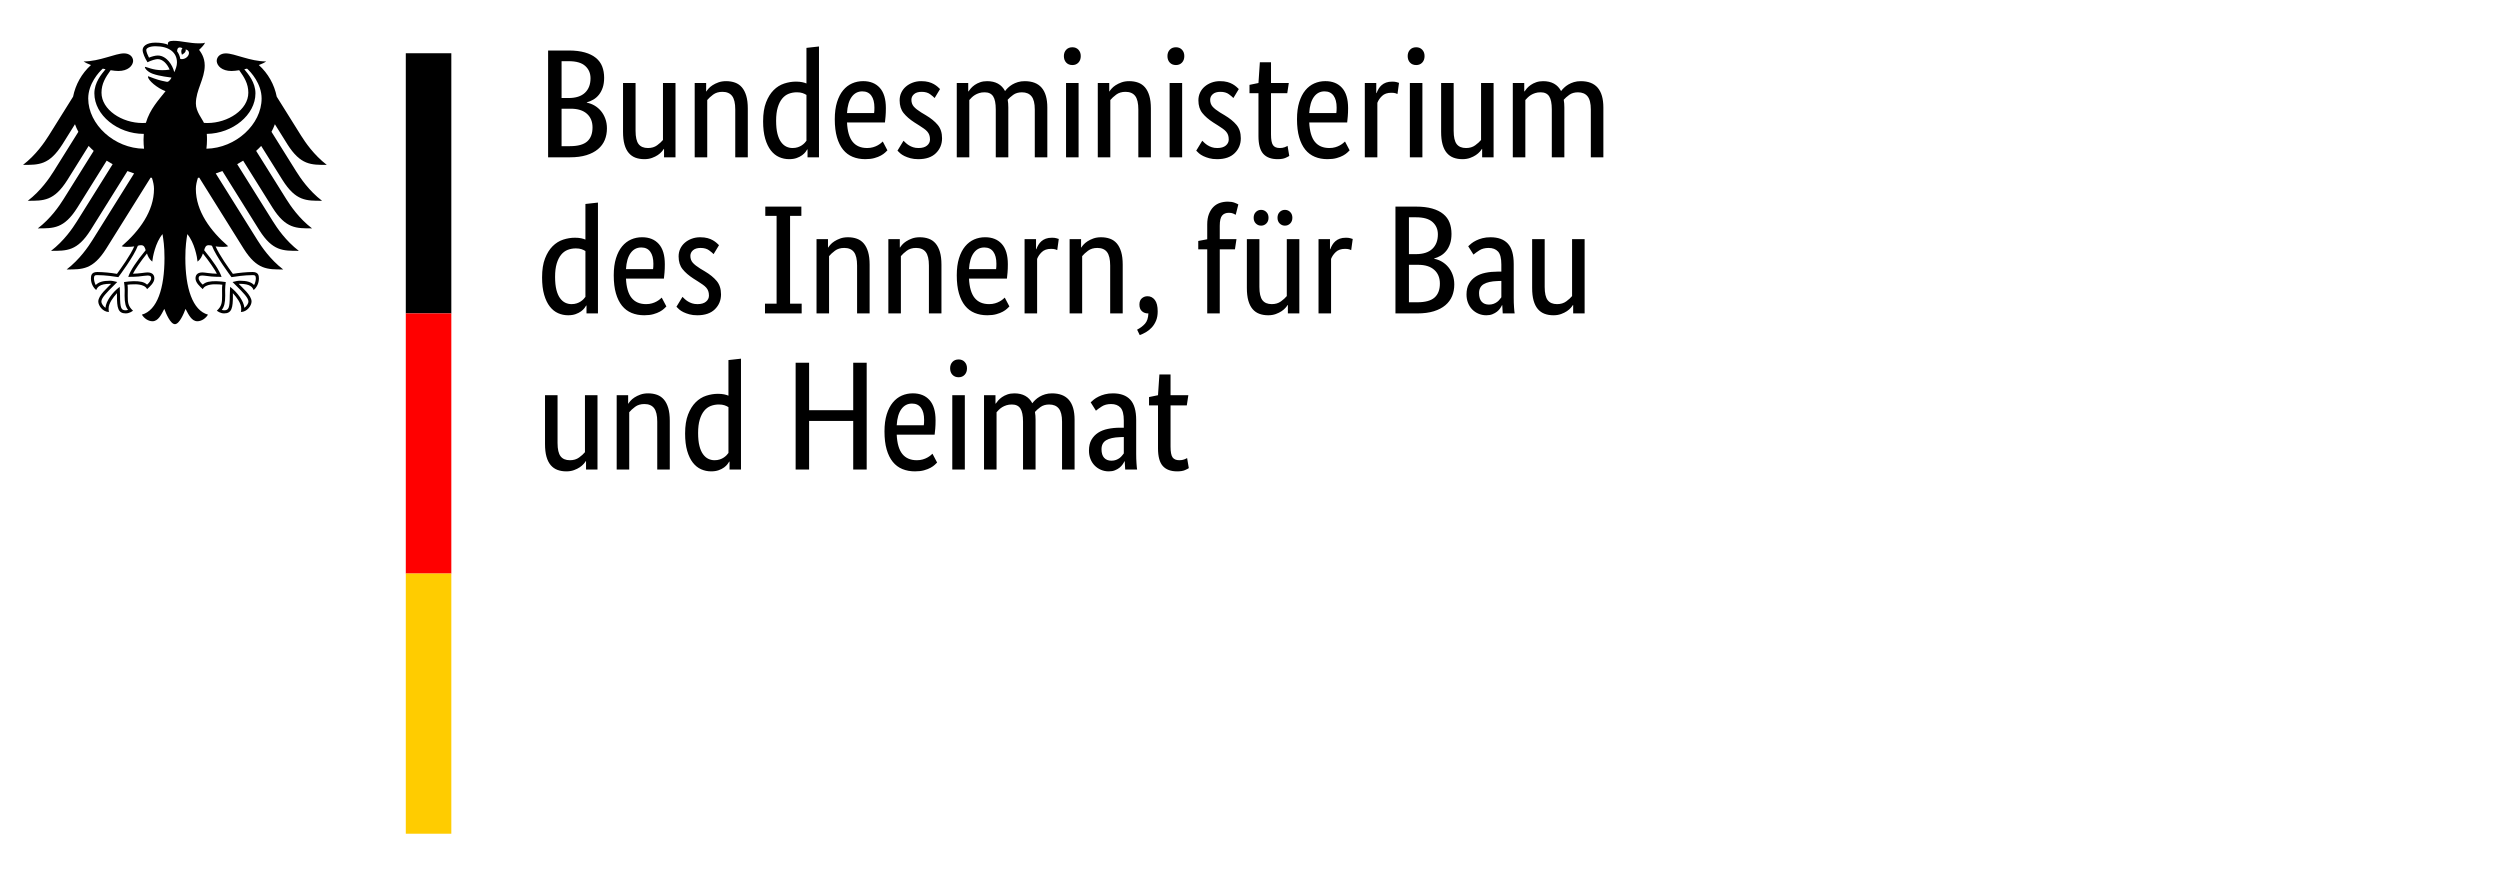
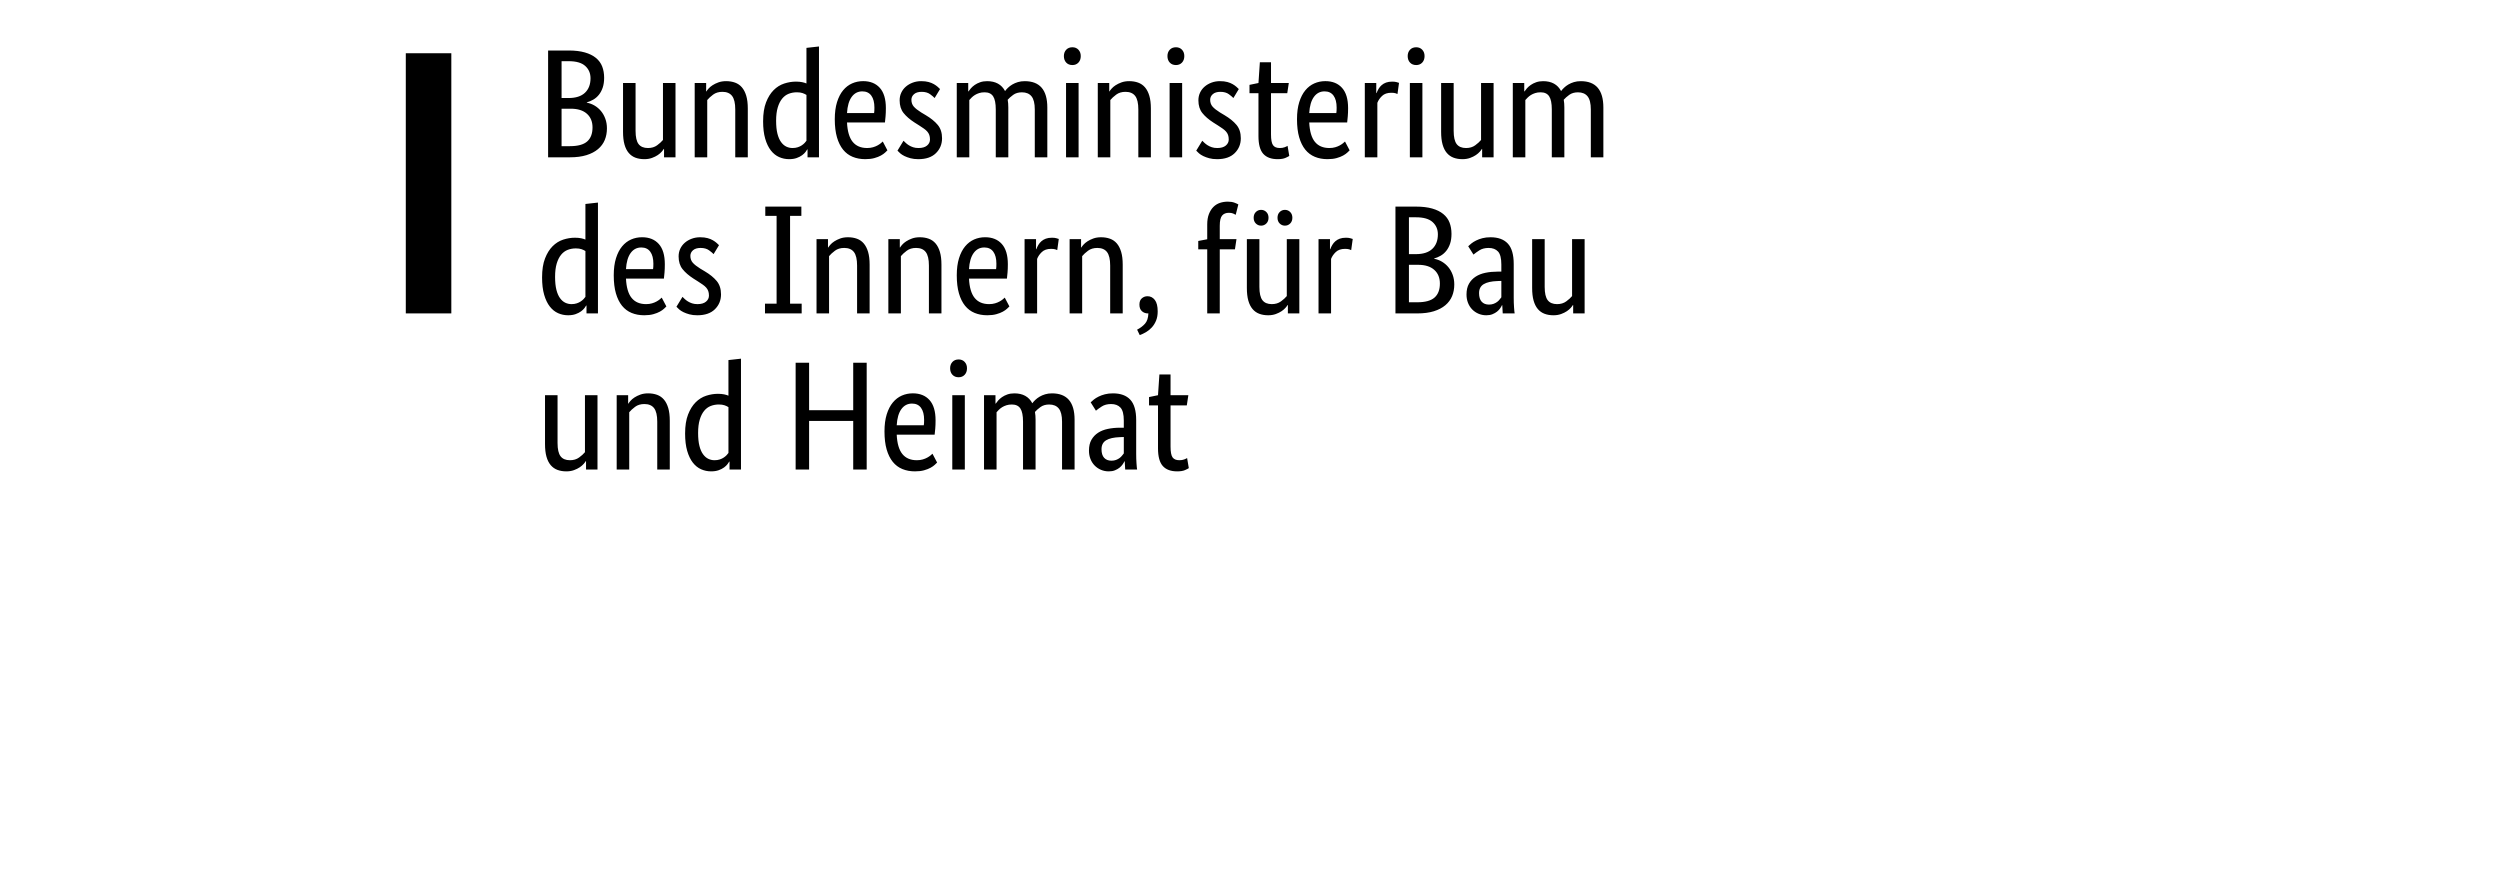
<svg xmlns="http://www.w3.org/2000/svg" width="285px" height="100px" version="1.1" xml:space="preserve" style="fill-rule:evenodd;clip-rule:evenodd;stroke-linejoin:round;stroke-miterlimit:1.414;">
  <rect width="100%" height="100%" fill="#333333" stroke="none" />
-   <rect id="BMI_2018_DTP_Spot_de" x="0" y="0" width="285" height="100" style="fill:none;" />
  <clipPath id="_clip1">
    <rect x="0" y="0" width="285" height="100" />
  </clipPath>
  <g clip-path="url(#_clip1)">
-     <rect id="ArtBoard1" x="0" y="0" width="185" height="100" style="fill:none;" />
    <rect id="Background" x="0" y="0" width="285" height="100" style="fill:#fff;" />
    <path id="Name" d="M68.872,8.863c0,0.423 -0.053,0.794 -0.159,1.112c-0.106,0.317 -0.25,0.591 -0.432,0.82c-0.183,0.23 -0.394,0.415 -0.635,0.556c-0.242,0.141 -0.492,0.247 -0.75,0.318l0,0.035c0.317,0.059 0.614,0.171 0.891,0.335c0.276,0.165 0.517,0.371 0.723,0.618c0.206,0.247 0.371,0.538 0.494,0.873c0.124,0.336 0.186,0.703 0.186,1.103c0,0.483 -0.083,0.924 -0.247,1.324c-0.165,0.4 -0.421,0.747 -0.768,1.041c-0.347,0.294 -0.785,0.523 -1.315,0.688c-0.529,0.165 -1.159,0.247 -1.888,0.247l-2.488,0l0,-12.176l2.347,0c0.717,0 1.332,0.074 1.844,0.221c0.512,0.147 0.932,0.356 1.262,0.626c0.329,0.271 0.567,0.597 0.714,0.979c0.147,0.383 0.221,0.809 0.221,1.28Zm-1.553,0.053c0,-0.565 -0.2,-1.03 -0.6,-1.394c-0.4,-0.365 -1.029,-0.547 -1.888,-0.547l-0.812,0l0,4.2l0.794,0c0.824,0 1.447,-0.2 1.871,-0.6c0.423,-0.4 0.635,-0.953 0.635,-1.659Zm0.229,5.611c0,-0.658 -0.214,-1.179 -0.644,-1.561c-0.429,-0.383 -1.044,-0.574 -1.844,-0.574l-1.041,0l0,4.271l0.953,0c0.906,0 1.562,-0.18 1.968,-0.539c0.406,-0.358 0.608,-0.891 0.608,-1.597Zm9.459,3.406l-1.306,0l0,-0.953l-0.035,0c-0.035,0.071 -0.112,0.174 -0.23,0.309c-0.117,0.135 -0.267,0.265 -0.449,0.388c-0.183,0.124 -0.403,0.233 -0.662,0.327c-0.259,0.094 -0.547,0.141 -0.865,0.141c-0.376,0 -0.715,-0.056 -1.015,-0.168c-0.3,-0.111 -0.555,-0.291 -0.767,-0.538c-0.212,-0.247 -0.374,-0.567 -0.485,-0.962c-0.112,-0.394 -0.168,-0.879 -0.168,-1.455l0,-5.559l1.429,0l0,5.453c0,0.706 0.115,1.208 0.344,1.509c0.23,0.299 0.586,0.449 1.068,0.449c0.412,0 0.759,-0.102 1.041,-0.308c0.282,-0.206 0.506,-0.409 0.671,-0.609l0,-6.494l1.429,0l0,8.47Zm6.812,0l0,-5.453c0,-0.717 -0.121,-1.232 -0.362,-1.544c-0.241,-0.311 -0.609,-0.467 -1.103,-0.467c-0.424,0 -0.776,0.106 -1.059,0.317c-0.282,0.212 -0.506,0.418 -0.67,0.618l0,6.529l-1.43,0l0,-8.47l1.306,0l0,0.953l0.035,0c0.036,-0.071 0.112,-0.174 0.23,-0.309c0.117,-0.135 0.27,-0.265 0.459,-0.388c0.188,-0.124 0.411,-0.233 0.67,-0.327c0.259,-0.094 0.553,-0.141 0.882,-0.141c0.377,0 0.718,0.056 1.024,0.168c0.306,0.112 0.565,0.291 0.776,0.538c0.212,0.247 0.377,0.568 0.495,0.962c0.117,0.394 0.176,0.879 0.176,1.456l0,5.558l-1.429,0Zm3.176,-4.111c0,-0.859 0.112,-1.577 0.335,-2.153c0.224,-0.577 0.512,-1.041 0.865,-1.394c0.353,-0.353 0.753,-0.603 1.2,-0.75c0.447,-0.147 0.894,-0.221 1.341,-0.221c0.271,0 0.506,0.021 0.706,0.062c0.2,0.041 0.365,0.091 0.494,0.15l0,-4.059l1.429,-0.159l0,12.635l-1.305,0l0,-0.9l-0.036,0c-0.035,0.071 -0.1,0.168 -0.194,0.291c-0.094,0.124 -0.223,0.247 -0.388,0.371c-0.165,0.123 -0.371,0.229 -0.618,0.318c-0.247,0.088 -0.535,0.132 -0.864,0.132c-0.4,0 -0.78,-0.079 -1.138,-0.238c-0.359,-0.159 -0.674,-0.412 -0.945,-0.759c-0.27,-0.347 -0.485,-0.794 -0.644,-1.341c-0.159,-0.547 -0.238,-1.209 -0.238,-1.985Zm3.353,3.052c0.223,0 0.423,-0.029 0.6,-0.088c0.176,-0.059 0.329,-0.132 0.459,-0.22c0.129,-0.089 0.238,-0.18 0.326,-0.274c0.088,-0.094 0.156,-0.176 0.203,-0.247l0,-5.223c-0.129,-0.083 -0.279,-0.153 -0.45,-0.212c-0.171,-0.059 -0.385,-0.088 -0.644,-0.088c-0.329,0 -0.638,0.056 -0.926,0.167c-0.289,0.112 -0.539,0.297 -0.75,0.556c-0.212,0.259 -0.38,0.594 -0.503,1.006c-0.124,0.412 -0.186,0.918 -0.186,1.518c0,0.588 0.05,1.079 0.15,1.473c0.1,0.394 0.239,0.712 0.415,0.953c0.176,0.241 0.377,0.415 0.6,0.521c0.223,0.106 0.459,0.158 0.706,0.158Zm10.641,-4.552c0,0.364 -0.012,0.679 -0.036,0.944c-0.023,0.264 -0.047,0.497 -0.07,0.697l-4.324,0c0.047,1 0.262,1.735 0.645,2.206c0.382,0.47 0.932,0.705 1.65,0.705c0.247,0 0.47,-0.029 0.67,-0.088c0.2,-0.059 0.374,-0.129 0.521,-0.212c0.147,-0.082 0.27,-0.164 0.37,-0.247c0.1,-0.082 0.174,-0.147 0.221,-0.194l0.529,1.006c-0.059,0.059 -0.147,0.144 -0.264,0.256c-0.118,0.112 -0.277,0.224 -0.477,0.335c-0.2,0.112 -0.447,0.209 -0.741,0.291c-0.294,0.083 -0.641,0.124 -1.041,0.124c-0.53,0 -1.009,-0.088 -1.438,-0.265c-0.43,-0.176 -0.794,-0.45 -1.094,-0.82c-0.3,-0.371 -0.533,-0.841 -0.698,-1.412c-0.164,-0.571 -0.247,-1.256 -0.247,-2.056c0,-0.753 0.086,-1.403 0.256,-1.95c0.171,-0.547 0.403,-0.997 0.697,-1.35c0.294,-0.353 0.636,-0.614 1.024,-0.785c0.388,-0.171 0.806,-0.256 1.253,-0.256c0.811,0 1.447,0.256 1.906,0.768c0.458,0.511 0.688,1.279 0.688,2.303Zm-2.683,-1.906c-0.505,0 -0.911,0.212 -1.217,0.635c-0.306,0.424 -0.483,1.035 -0.53,1.835l3.089,0c0.011,-0.059 0.02,-0.144 0.026,-0.256c0.006,-0.111 0.009,-0.232 0.009,-0.361c0,-0.589 -0.118,-1.044 -0.353,-1.368c-0.235,-0.323 -0.576,-0.485 -1.024,-0.485Zm8.241,0.759c-0.094,-0.106 -0.264,-0.25 -0.511,-0.433c-0.247,-0.182 -0.571,-0.273 -0.971,-0.273c-0.376,0 -0.665,0.088 -0.865,0.264c-0.2,0.177 -0.3,0.389 -0.3,0.636c0,0.317 0.092,0.579 0.274,0.785c0.182,0.206 0.462,0.426 0.838,0.662l0.53,0.317c0.576,0.342 1.029,0.709 1.358,1.103c0.33,0.394 0.494,0.903 0.494,1.527c0,0.67 -0.232,1.235 -0.696,1.694c-0.465,0.459 -1.133,0.688 -2.003,0.688c-0.342,0 -0.642,-0.035 -0.9,-0.106c-0.259,-0.07 -0.486,-0.153 -0.68,-0.247c-0.194,-0.094 -0.356,-0.197 -0.485,-0.309c-0.13,-0.111 -0.235,-0.214 -0.318,-0.309l0.688,-1.129c0.071,0.071 0.156,0.153 0.256,0.247c0.1,0.094 0.221,0.185 0.362,0.274c0.141,0.088 0.3,0.161 0.477,0.22c0.176,0.059 0.382,0.088 0.617,0.088c0.424,0 0.747,-0.094 0.971,-0.282c0.223,-0.188 0.335,-0.417 0.335,-0.688c0,-0.2 -0.026,-0.374 -0.079,-0.521c-0.053,-0.147 -0.133,-0.279 -0.239,-0.397c-0.105,-0.117 -0.235,-0.229 -0.388,-0.335c-0.153,-0.106 -0.329,-0.223 -0.529,-0.353l-0.53,-0.335c-0.529,-0.341 -0.944,-0.7 -1.244,-1.077c-0.3,-0.376 -0.45,-0.858 -0.45,-1.447c0,-0.317 0.062,-0.609 0.186,-0.873c0.123,-0.265 0.297,-0.494 0.52,-0.688c0.224,-0.195 0.486,-0.347 0.786,-0.459c0.3,-0.112 0.62,-0.168 0.961,-0.168c0.33,0 0.612,0.032 0.847,0.097c0.236,0.065 0.438,0.147 0.609,0.247c0.171,0.1 0.312,0.2 0.424,0.3c0.111,0.1 0.202,0.186 0.273,0.256l-0.618,1.024Zm6.971,6.758l0,-5.453c0,-0.694 -0.1,-1.194 -0.3,-1.5c-0.2,-0.305 -0.524,-0.458 -0.971,-0.458c-0.235,0 -0.444,0.029 -0.626,0.088c-0.182,0.059 -0.344,0.132 -0.485,0.22c-0.142,0.089 -0.265,0.186 -0.371,0.292c-0.106,0.106 -0.194,0.2 -0.265,0.282l0,6.529l-1.429,0l0,-8.47l1.306,0l0,0.953l0.035,0c0.059,-0.094 0.147,-0.209 0.265,-0.344c0.117,-0.136 0.264,-0.265 0.441,-0.389c0.176,-0.123 0.382,-0.226 0.618,-0.308c0.235,-0.083 0.5,-0.124 0.794,-0.124c0.964,0 1.647,0.377 2.047,1.13c0.082,-0.118 0.194,-0.245 0.335,-0.38c0.141,-0.135 0.306,-0.259 0.494,-0.371c0.188,-0.111 0.4,-0.202 0.635,-0.273c0.236,-0.071 0.494,-0.106 0.777,-0.106c1.717,0 2.576,1 2.576,3l0,5.682l-1.429,0l0,-5.453c0,-0.694 -0.124,-1.194 -0.371,-1.5c-0.247,-0.305 -0.611,-0.458 -1.094,-0.458c-0.4,0 -0.732,0.097 -0.997,0.291c-0.265,0.194 -0.473,0.379 -0.626,0.556c0.023,0.129 0.041,0.267 0.053,0.414c0.011,0.147 0.017,0.303 0.017,0.468l0,5.682l-1.429,0Zm9.441,0l-1.43,0l0,-8.47l1.43,0l0,8.47Zm-0.706,-10.517c-0.294,0 -0.529,-0.094 -0.706,-0.282c-0.176,-0.189 -0.265,-0.436 -0.265,-0.742c0,-0.294 0.089,-0.535 0.265,-0.723c0.177,-0.188 0.412,-0.282 0.706,-0.282c0.282,0 0.512,0.094 0.688,0.282c0.177,0.188 0.265,0.429 0.265,0.723c0,0.306 -0.088,0.553 -0.265,0.742c-0.176,0.188 -0.406,0.282 -0.688,0.282Zm7.517,10.517l0,-5.453c0,-0.717 -0.12,-1.232 -0.361,-1.544c-0.242,-0.311 -0.609,-0.467 -1.103,-0.467c-0.424,0 -0.777,0.106 -1.059,0.317c-0.282,0.212 -0.506,0.418 -0.671,0.618l0,6.529l-1.429,0l0,-8.47l1.306,0l0,0.953l0.035,0c0.035,-0.071 0.112,-0.174 0.23,-0.309c0.117,-0.135 0.27,-0.265 0.458,-0.388c0.189,-0.124 0.412,-0.233 0.671,-0.327c0.259,-0.094 0.553,-0.141 0.882,-0.141c0.377,0 0.718,0.056 1.024,0.168c0.306,0.112 0.564,0.291 0.776,0.538c0.212,0.247 0.377,0.568 0.494,0.962c0.118,0.394 0.177,0.879 0.177,1.456l0,5.558l-1.43,0Zm4.994,0l-1.429,0l0,-8.47l1.429,0l0,8.47Zm-0.705,-10.517c-0.295,0 -0.53,-0.094 -0.706,-0.282c-0.177,-0.189 -0.265,-0.436 -0.265,-0.742c0,-0.294 0.088,-0.535 0.265,-0.723c0.176,-0.188 0.411,-0.282 0.706,-0.282c0.282,0 0.511,0.094 0.688,0.282c0.176,0.188 0.264,0.429 0.264,0.723c0,0.306 -0.088,0.553 -0.264,0.742c-0.177,0.188 -0.406,0.282 -0.688,0.282Zm6.546,3.759c-0.094,-0.106 -0.264,-0.25 -0.511,-0.433c-0.247,-0.182 -0.571,-0.273 -0.971,-0.273c-0.376,0 -0.665,0.088 -0.865,0.264c-0.2,0.177 -0.3,0.389 -0.3,0.636c0,0.317 0.092,0.579 0.274,0.785c0.182,0.206 0.462,0.426 0.838,0.662l0.53,0.317c0.576,0.342 1.029,0.709 1.358,1.103c0.33,0.394 0.494,0.903 0.494,1.527c0,0.67 -0.232,1.235 -0.697,1.694c-0.464,0.459 -1.132,0.688 -2.002,0.688c-0.342,0 -0.642,-0.035 -0.9,-0.106c-0.259,-0.07 -0.486,-0.153 -0.68,-0.247c-0.194,-0.094 -0.356,-0.197 -0.485,-0.309c-0.13,-0.111 -0.235,-0.214 -0.318,-0.309l0.688,-1.129c0.071,0.071 0.156,0.153 0.256,0.247c0.1,0.094 0.221,0.185 0.362,0.274c0.141,0.088 0.3,0.161 0.477,0.22c0.176,0.059 0.382,0.088 0.617,0.088c0.424,0 0.747,-0.094 0.971,-0.282c0.223,-0.188 0.335,-0.417 0.335,-0.688c0,-0.2 -0.026,-0.374 -0.079,-0.521c-0.053,-0.147 -0.133,-0.279 -0.239,-0.397c-0.106,-0.117 -0.235,-0.229 -0.388,-0.335c-0.153,-0.106 -0.329,-0.223 -0.529,-0.353l-0.53,-0.335c-0.529,-0.341 -0.944,-0.7 -1.244,-1.077c-0.3,-0.376 -0.45,-0.858 -0.45,-1.447c0,-0.317 0.062,-0.609 0.186,-0.873c0.123,-0.265 0.297,-0.494 0.52,-0.688c0.224,-0.195 0.485,-0.347 0.785,-0.459c0.3,-0.112 0.621,-0.168 0.962,-0.168c0.329,0 0.612,0.032 0.847,0.097c0.236,0.065 0.438,0.147 0.609,0.247c0.171,0.1 0.312,0.2 0.424,0.3c0.111,0.1 0.202,0.186 0.273,0.256l-0.618,1.024Zm6.141,-0.547l-1.852,0l0,4.694c0,0.6 0.076,1.008 0.229,1.226c0.153,0.218 0.412,0.326 0.776,0.326c0.212,0 0.395,-0.029 0.547,-0.088c0.153,-0.059 0.265,-0.112 0.336,-0.159l0.194,1.147c-0.059,0.047 -0.2,0.121 -0.424,0.221c-0.223,0.1 -0.523,0.15 -0.9,0.15c-0.729,0 -1.276,-0.203 -1.641,-0.609c-0.364,-0.406 -0.547,-1.079 -0.547,-2.02l0,-4.888l-1.023,0l0,-0.953l1.023,-0.212l0.159,-2.365l1.271,0l0,2.365l2.029,0l-0.177,1.165Zm6.936,1.694c0,0.364 -0.012,0.679 -0.036,0.944c-0.023,0.264 -0.047,0.497 -0.07,0.697l-4.324,0c0.047,1 0.262,1.735 0.644,2.206c0.383,0.47 0.933,0.705 1.65,0.705c0.247,0 0.471,-0.029 0.671,-0.088c0.2,-0.059 0.373,-0.129 0.521,-0.212c0.146,-0.082 0.27,-0.164 0.37,-0.247c0.1,-0.082 0.174,-0.147 0.221,-0.194l0.529,1.006c-0.059,0.059 -0.147,0.144 -0.265,0.256c-0.117,0.112 -0.276,0.224 -0.476,0.335c-0.2,0.112 -0.447,0.209 -0.741,0.291c-0.294,0.083 -0.642,0.124 -1.041,0.124c-0.53,0 -1.009,-0.088 -1.439,-0.265c-0.429,-0.176 -0.794,-0.45 -1.094,-0.82c-0.3,-0.371 -0.532,-0.841 -0.697,-1.412c-0.165,-0.571 -0.247,-1.256 -0.247,-2.056c0,-0.753 0.085,-1.403 0.256,-1.95c0.171,-0.547 0.403,-0.997 0.697,-1.35c0.294,-0.353 0.635,-0.614 1.024,-0.785c0.388,-0.171 0.805,-0.256 1.252,-0.256c0.812,0 1.448,0.256 1.906,0.768c0.459,0.511 0.689,1.279 0.689,2.303Zm-2.683,-1.906c-0.506,0 -0.911,0.212 -1.217,0.635c-0.306,0.424 -0.483,1.035 -0.53,1.835l3.088,0c0.012,-0.059 0.021,-0.144 0.027,-0.256c0.006,-0.111 0.009,-0.232 0.009,-0.361c0,-0.589 -0.118,-1.044 -0.353,-1.368c-0.236,-0.323 -0.577,-0.485 -1.024,-0.485Zm8.312,0.3c-0.035,-0.024 -0.112,-0.053 -0.23,-0.088c-0.117,-0.036 -0.276,-0.053 -0.476,-0.053c-0.447,0 -0.797,0.12 -1.05,0.361c-0.253,0.242 -0.432,0.503 -0.538,0.786l0,6.211l-1.43,0l0,-8.47l1.306,0l0,1.147l0.036,0c0.058,-0.165 0.135,-0.327 0.229,-0.485c0.094,-0.159 0.212,-0.3 0.353,-0.424c0.141,-0.123 0.309,-0.22 0.503,-0.291c0.194,-0.071 0.426,-0.106 0.697,-0.106c0.2,0 0.362,0.018 0.485,0.053c0.124,0.035 0.221,0.065 0.291,0.088l-0.176,1.271Zm2.841,7.217l-1.429,0l0,-8.47l1.429,0l0,8.47Zm-0.706,-10.517c-0.294,0 -0.529,-0.094 -0.706,-0.282c-0.176,-0.189 -0.265,-0.436 -0.265,-0.742c0,-0.294 0.089,-0.535 0.265,-0.723c0.177,-0.188 0.412,-0.282 0.706,-0.282c0.282,0 0.512,0.094 0.688,0.282c0.177,0.188 0.265,0.429 0.265,0.723c0,0.306 -0.088,0.553 -0.265,0.742c-0.176,0.188 -0.406,0.282 -0.688,0.282Zm8.823,10.517l-1.306,0l0,-0.953l-0.035,0c-0.035,0.071 -0.112,0.174 -0.229,0.309c-0.118,0.135 -0.268,0.265 -0.45,0.388c-0.183,0.124 -0.403,0.233 -0.662,0.327c-0.259,0.094 -0.547,0.141 -0.865,0.141c-0.376,0 -0.714,-0.056 -1.014,-0.168c-0.3,-0.111 -0.556,-0.291 -0.768,-0.538c-0.212,-0.247 -0.373,-0.567 -0.485,-0.962c-0.112,-0.394 -0.168,-0.879 -0.168,-1.455l0,-5.559l1.43,0l0,5.453c0,0.706 0.114,1.208 0.344,1.509c0.229,0.299 0.585,0.449 1.067,0.449c0.412,0 0.759,-0.102 1.041,-0.308c0.283,-0.206 0.506,-0.409 0.671,-0.609l0,-6.494l1.429,0l0,8.47Zm6.635,0l0,-5.453c0,-0.694 -0.099,-1.194 -0.3,-1.5c-0.2,-0.305 -0.523,-0.458 -0.97,-0.458c-0.235,0 -0.444,0.029 -0.626,0.088c-0.183,0.059 -0.345,0.132 -0.486,0.22c-0.141,0.089 -0.265,0.186 -0.37,0.292c-0.106,0.106 -0.195,0.2 -0.265,0.282l0,6.529l-1.429,0l0,-8.47l1.305,0l0,0.953l0.036,0c0.059,-0.094 0.147,-0.209 0.264,-0.344c0.118,-0.136 0.265,-0.265 0.442,-0.389c0.176,-0.123 0.382,-0.226 0.617,-0.308c0.235,-0.083 0.5,-0.124 0.794,-0.124c0.965,0 1.647,0.377 2.047,1.13c0.083,-0.118 0.194,-0.245 0.336,-0.38c0.141,-0.135 0.305,-0.259 0.494,-0.371c0.188,-0.111 0.4,-0.202 0.635,-0.273c0.235,-0.071 0.494,-0.106 0.776,-0.106c1.718,0 2.577,1 2.577,3l0,5.682l-1.43,0l0,-5.453c0,-0.694 -0.123,-1.194 -0.37,-1.5c-0.247,-0.305 -0.612,-0.458 -1.094,-0.458c-0.4,0 -0.733,0.097 -0.997,0.291c-0.265,0.194 -0.474,0.379 -0.627,0.556c0.024,0.129 0.041,0.267 0.053,0.414c0.012,0.147 0.018,0.303 0.018,0.468l0,5.682l-1.43,0Zm-115.108,13.683c0,-0.858 0.111,-1.576 0.335,-2.152c0.223,-0.577 0.512,-1.042 0.865,-1.394c0.353,-0.353 0.752,-0.603 1.2,-0.751c0.447,-0.146 0.894,-0.22 1.341,-0.22c0.27,0 0.506,0.021 0.706,0.062c0.2,0.041 0.364,0.091 0.494,0.15l0,-4.059l1.429,-0.159l0,12.635l-1.306,0l0,-0.9l-0.035,0c-0.035,0.071 -0.1,0.168 -0.194,0.291c-0.094,0.124 -0.224,0.247 -0.388,0.371c-0.165,0.123 -0.371,0.229 -0.618,0.318c-0.247,0.088 -0.535,0.132 -0.865,0.132c-0.4,0 -0.779,-0.079 -1.138,-0.238c-0.359,-0.159 -0.673,-0.412 -0.944,-0.759c-0.271,-0.347 -0.485,-0.794 -0.644,-1.341c-0.159,-0.547 -0.238,-1.209 -0.238,-1.986Zm3.353,3.053c0.223,0 0.423,-0.029 0.599,-0.088c0.177,-0.059 0.33,-0.132 0.459,-0.221c0.13,-0.088 0.239,-0.179 0.327,-0.273c0.088,-0.094 0.156,-0.176 0.203,-0.247l0,-5.223c-0.13,-0.083 -0.28,-0.153 -0.45,-0.212c-0.171,-0.059 -0.386,-0.088 -0.644,-0.088c-0.33,0 -0.639,0.055 -0.927,0.167c-0.288,0.112 -0.538,0.297 -0.75,0.556c-0.212,0.259 -0.379,0.594 -0.503,1.006c-0.123,0.412 -0.185,0.918 -0.185,1.518c0,0.588 0.05,1.079 0.15,1.473c0.1,0.394 0.238,0.712 0.415,0.953c0.176,0.241 0.376,0.415 0.6,0.521c0.223,0.105 0.458,0.158 0.706,0.158Zm10.64,-4.552c0,0.364 -0.011,0.679 -0.035,0.944c-0.023,0.264 -0.047,0.497 -0.07,0.697l-4.324,0c0.047,1 0.262,1.735 0.644,2.205c0.383,0.471 0.933,0.706 1.65,0.706c0.247,0 0.471,-0.029 0.671,-0.088c0.2,-0.059 0.373,-0.129 0.52,-0.212c0.147,-0.082 0.271,-0.164 0.371,-0.247c0.1,-0.082 0.173,-0.147 0.22,-0.194l0.53,1.006c-0.059,0.059 -0.147,0.144 -0.265,0.256c-0.117,0.112 -0.276,0.223 -0.476,0.335c-0.2,0.112 -0.447,0.209 -0.741,0.291c-0.294,0.083 -0.642,0.124 -1.042,0.124c-0.529,0 -1.008,-0.088 -1.438,-0.265c-0.429,-0.176 -0.794,-0.45 -1.094,-0.82c-0.3,-0.371 -0.532,-0.842 -0.697,-1.412c-0.165,-0.571 -0.247,-1.256 -0.247,-2.056c0,-0.753 0.085,-1.403 0.256,-1.95c0.171,-0.547 0.403,-0.997 0.697,-1.35c0.294,-0.353 0.635,-0.614 1.023,-0.785c0.389,-0.171 0.806,-0.256 1.253,-0.256c0.812,0 1.447,0.256 1.906,0.768c0.459,0.511 0.688,1.279 0.688,2.303Zm-2.682,-1.906c-0.506,0 -0.912,0.211 -1.217,0.635c-0.306,0.424 -0.483,1.035 -0.53,1.835l3.088,0c0.012,-0.059 0.021,-0.144 0.027,-0.256c0.006,-0.111 0.009,-0.232 0.009,-0.361c0,-0.589 -0.118,-1.045 -0.353,-1.368c-0.236,-0.324 -0.577,-0.485 -1.024,-0.485Zm8.241,0.759c-0.094,-0.106 -0.265,-0.251 -0.512,-0.433c-0.247,-0.182 -0.57,-0.273 -0.97,-0.273c-0.377,0 -0.665,0.088 -0.865,0.264c-0.2,0.177 -0.3,0.389 -0.3,0.636c0,0.317 0.091,0.579 0.274,0.785c0.182,0.206 0.461,0.426 0.838,0.662l0.529,0.317c0.577,0.341 1.03,0.709 1.359,1.103c0.329,0.394 0.494,0.903 0.494,1.527c0,0.67 -0.232,1.235 -0.697,1.694c-0.465,0.459 -1.132,0.688 -2.003,0.688c-0.341,0 -0.641,-0.035 -0.9,-0.106c-0.259,-0.071 -0.485,-0.153 -0.679,-0.247c-0.194,-0.094 -0.356,-0.197 -0.485,-0.309c-0.13,-0.112 -0.236,-0.214 -0.318,-0.309l0.688,-1.129c0.071,0.071 0.156,0.153 0.256,0.247c0.1,0.094 0.221,0.185 0.362,0.273c0.141,0.089 0.3,0.162 0.476,0.221c0.177,0.059 0.383,0.088 0.618,0.088c0.423,0 0.747,-0.094 0.97,-0.282c0.224,-0.188 0.336,-0.418 0.336,-0.688c0,-0.2 -0.027,-0.374 -0.08,-0.521c-0.053,-0.147 -0.132,-0.279 -0.238,-0.397c-0.106,-0.117 -0.235,-0.229 -0.388,-0.335c-0.153,-0.106 -0.33,-0.224 -0.53,-0.353l-0.529,-0.335c-0.529,-0.342 -0.944,-0.7 -1.244,-1.077c-0.3,-0.376 -0.45,-0.859 -0.45,-1.447c0,-0.317 0.062,-0.609 0.185,-0.873c0.124,-0.265 0.297,-0.494 0.521,-0.689c0.223,-0.194 0.485,-0.347 0.785,-0.458c0.3,-0.112 0.621,-0.168 0.962,-0.168c0.329,0 0.612,0.032 0.847,0.097c0.235,0.065 0.438,0.147 0.609,0.247c0.17,0.1 0.311,0.2 0.423,0.3c0.112,0.1 0.203,0.185 0.274,0.256l-0.618,1.024Zm7.182,-4.359l-1.288,0l0,-1.059l4.112,0l0,1.059l-1.288,0l0,10.005l1.323,0l0,1.112l-4.182,0l0,-1.112l1.323,0l0,-10.005Zm9.176,11.117l0,-5.453c0,-0.717 -0.12,-1.232 -0.361,-1.544c-0.241,-0.312 -0.609,-0.467 -1.103,-0.467c-0.424,0 -0.777,0.106 -1.059,0.317c-0.282,0.212 -0.506,0.418 -0.671,0.618l0,6.529l-1.429,0l0,-8.47l1.306,0l0,0.953l0.035,0c0.036,-0.071 0.112,-0.174 0.23,-0.309c0.117,-0.135 0.27,-0.265 0.458,-0.388c0.189,-0.124 0.412,-0.233 0.671,-0.327c0.259,-0.094 0.553,-0.141 0.882,-0.141c0.377,0 0.718,0.056 1.024,0.168c0.306,0.111 0.565,0.291 0.776,0.538c0.212,0.247 0.377,0.568 0.494,0.962c0.118,0.394 0.177,0.879 0.177,1.455l0,5.559l-1.43,0Zm8.189,0l0,-5.453c0,-0.717 -0.121,-1.232 -0.362,-1.544c-0.241,-0.312 -0.609,-0.467 -1.103,-0.467c-0.424,0 -0.777,0.106 -1.059,0.317c-0.282,0.212 -0.506,0.418 -0.671,0.618l0,6.529l-1.429,0l0,-8.47l1.306,0l0,0.953l0.035,0c0.036,-0.071 0.112,-0.174 0.23,-0.309c0.117,-0.135 0.27,-0.265 0.458,-0.388c0.189,-0.124 0.412,-0.233 0.671,-0.327c0.259,-0.094 0.553,-0.141 0.882,-0.141c0.377,0 0.718,0.056 1.024,0.168c0.306,0.111 0.565,0.291 0.776,0.538c0.212,0.247 0.377,0.568 0.494,0.962c0.118,0.394 0.177,0.879 0.177,1.455l0,5.559l-1.429,0Zm8.999,-5.611c0,0.364 -0.011,0.679 -0.035,0.944c-0.024,0.264 -0.047,0.497 -0.071,0.697l-4.323,0c0.047,1 0.262,1.735 0.644,2.205c0.382,0.471 0.932,0.706 1.65,0.706c0.247,0 0.471,-0.029 0.671,-0.088c0.2,-0.059 0.373,-0.129 0.52,-0.212c0.147,-0.082 0.271,-0.164 0.371,-0.247c0.1,-0.082 0.173,-0.147 0.22,-0.194l0.53,1.006c-0.059,0.059 -0.147,0.144 -0.265,0.256c-0.118,0.112 -0.276,0.223 -0.476,0.335c-0.2,0.112 -0.447,0.209 -0.742,0.291c-0.294,0.083 -0.641,0.124 -1.041,0.124c-0.529,0 -1.009,-0.088 -1.438,-0.265c-0.429,-0.176 -0.794,-0.45 -1.094,-0.82c-0.3,-0.371 -0.532,-0.842 -0.697,-1.412c-0.165,-0.571 -0.247,-1.256 -0.247,-2.056c0,-0.753 0.085,-1.403 0.256,-1.95c0.17,-0.547 0.403,-0.997 0.697,-1.35c0.294,-0.353 0.635,-0.614 1.023,-0.785c0.389,-0.171 0.806,-0.256 1.253,-0.256c0.812,0 1.447,0.256 1.906,0.768c0.459,0.511 0.688,1.279 0.688,2.303Zm-2.682,-1.906c-0.506,0 -0.912,0.211 -1.218,0.635c-0.306,0.424 -0.482,1.035 -0.529,1.835l3.088,0c0.012,-0.059 0.021,-0.144 0.027,-0.256c0.005,-0.111 0.008,-0.232 0.008,-0.361c0,-0.589 -0.117,-1.045 -0.352,-1.368c-0.236,-0.324 -0.577,-0.485 -1.024,-0.485Zm8.312,0.3c-0.036,-0.024 -0.112,-0.053 -0.23,-0.089c-0.117,-0.035 -0.276,-0.052 -0.476,-0.052c-0.447,0 -0.797,0.12 -1.05,0.361c-0.253,0.241 -0.433,0.503 -0.538,0.786l0,6.211l-1.43,0l0,-8.47l1.306,0l0,1.147l0.035,0c0.059,-0.165 0.136,-0.327 0.23,-0.486c0.094,-0.158 0.211,-0.3 0.353,-0.423c0.141,-0.124 0.308,-0.221 0.502,-0.291c0.195,-0.071 0.427,-0.106 0.698,-0.106c0.2,0 0.361,0.018 0.485,0.053c0.123,0.035 0.22,0.065 0.291,0.088l-0.176,1.271Zm6.035,7.217l0,-5.453c0,-0.717 -0.121,-1.232 -0.362,-1.544c-0.241,-0.312 -0.609,-0.467 -1.103,-0.467c-0.423,0 -0.776,0.106 -1.059,0.317c-0.282,0.212 -0.506,0.418 -0.67,0.618l0,6.529l-1.43,0l0,-8.47l1.306,0l0,0.953l0.035,0c0.036,-0.071 0.112,-0.174 0.23,-0.309c0.117,-0.135 0.27,-0.265 0.459,-0.388c0.188,-0.124 0.411,-0.233 0.67,-0.327c0.259,-0.094 0.553,-0.141 0.883,-0.141c0.376,0 0.717,0.056 1.023,0.168c0.306,0.111 0.565,0.291 0.777,0.538c0.211,0.247 0.376,0.568 0.494,0.962c0.117,0.394 0.176,0.879 0.176,1.455l0,5.559l-1.429,0Zm3.335,-1.006c0,-0.317 0.091,-0.556 0.274,-0.714c0.182,-0.159 0.396,-0.239 0.644,-0.239c0.341,0 0.62,0.142 0.838,0.424c0.217,0.282 0.326,0.717 0.326,1.306c0,0.4 -0.061,0.75 -0.185,1.05c-0.124,0.3 -0.285,0.559 -0.485,0.776c-0.2,0.218 -0.421,0.397 -0.662,0.538c-0.241,0.142 -0.479,0.253 -0.715,0.336l-0.3,-0.618c0.365,-0.188 0.665,-0.415 0.9,-0.679c0.236,-0.265 0.365,-0.656 0.388,-1.174l-0.053,0c-0.27,0 -0.5,-0.085 -0.688,-0.256c-0.188,-0.17 -0.282,-0.42 -0.282,-0.75Zm10.888,-6.3l-1.73,0l0,7.306l-1.429,0l0,-7.306l-1.023,0l0,-0.952l1.023,-0.195l0,-1.694c0,-0.458 0.065,-0.853 0.194,-1.182c0.13,-0.329 0.3,-0.6 0.512,-0.812c0.212,-0.211 0.459,-0.364 0.741,-0.459c0.282,-0.094 0.582,-0.141 0.9,-0.141c0.306,0 0.565,0.042 0.777,0.124c0.211,0.082 0.353,0.147 0.423,0.194l-0.3,1.182c-0.07,-0.047 -0.17,-0.097 -0.3,-0.15c-0.129,-0.053 -0.288,-0.079 -0.476,-0.079c-0.342,0 -0.6,0.106 -0.777,0.318c-0.176,0.211 -0.265,0.599 -0.265,1.164l0,1.518l1.906,0l-0.176,1.164Zm7.341,7.306l-1.306,0l0,-0.953l-0.035,0c-0.036,0.071 -0.112,0.174 -0.23,0.309c-0.117,0.135 -0.267,0.265 -0.45,0.388c-0.182,0.124 -0.403,0.233 -0.661,0.327c-0.259,0.094 -0.547,0.141 -0.865,0.141c-0.377,0 -0.715,-0.056 -1.015,-0.168c-0.3,-0.111 -0.556,-0.291 -0.767,-0.538c-0.212,-0.247 -0.374,-0.568 -0.486,-0.962c-0.111,-0.394 -0.167,-0.879 -0.167,-1.456l0,-5.558l1.429,0l0,5.453c0,0.705 0.115,1.208 0.344,1.508c0.23,0.3 0.585,0.45 1.068,0.45c0.412,0 0.759,-0.103 1.041,-0.309c0.282,-0.205 0.506,-0.408 0.67,-0.608l0,-6.494l1.43,0l0,8.47Zm-3.512,-10.905c0,0.27 -0.082,0.488 -0.247,0.652c-0.165,0.165 -0.365,0.248 -0.6,0.248c-0.235,0 -0.435,-0.083 -0.6,-0.248c-0.165,-0.164 -0.247,-0.382 -0.247,-0.652c0,-0.271 0.082,-0.489 0.247,-0.653c0.165,-0.165 0.365,-0.247 0.6,-0.247c0.235,0 0.435,0.082 0.6,0.247c0.165,0.164 0.247,0.382 0.247,0.653Zm2.718,0c0,0.27 -0.083,0.488 -0.247,0.652c-0.165,0.165 -0.365,0.248 -0.6,0.248c-0.236,0 -0.436,-0.083 -0.6,-0.248c-0.165,-0.164 -0.247,-0.382 -0.247,-0.652c0,-0.271 0.082,-0.489 0.247,-0.653c0.164,-0.165 0.364,-0.247 0.6,-0.247c0.235,0 0.435,0.082 0.6,0.247c0.164,0.164 0.247,0.382 0.247,0.653Zm6.705,3.688c-0.035,-0.024 -0.111,-0.053 -0.229,-0.089c-0.118,-0.035 -0.276,-0.052 -0.476,-0.052c-0.447,0 -0.797,0.12 -1.05,0.361c-0.253,0.241 -0.433,0.503 -0.539,0.786l0,6.211l-1.429,0l0,-8.47l1.306,0l0,1.147l0.035,0c0.059,-0.165 0.135,-0.327 0.23,-0.486c0.094,-0.158 0.211,-0.3 0.353,-0.423c0.141,-0.124 0.308,-0.221 0.502,-0.291c0.195,-0.071 0.427,-0.106 0.697,-0.106c0.201,0 0.362,0.018 0.486,0.053c0.123,0.035 0.22,0.065 0.291,0.088l-0.177,1.271Zm11.435,-1.853c0,0.423 -0.052,0.794 -0.158,1.112c-0.106,0.317 -0.25,0.591 -0.433,0.82c-0.182,0.229 -0.394,0.415 -0.635,0.556c-0.241,0.141 -0.491,0.247 -0.75,0.318l0,0.035c0.318,0.059 0.615,0.17 0.891,0.335c0.277,0.165 0.518,0.371 0.724,0.618c0.206,0.247 0.37,0.538 0.494,0.873c0.123,0.336 0.185,0.703 0.185,1.103c0,0.483 -0.082,0.924 -0.247,1.324c-0.165,0.4 -0.421,0.747 -0.768,1.041c-0.347,0.294 -0.785,0.523 -1.314,0.688c-0.53,0.165 -1.159,0.247 -1.888,0.247l-2.489,0l0,-12.176l2.347,0c0.718,0 1.333,0.074 1.845,0.221c0.511,0.147 0.932,0.355 1.261,0.626c0.33,0.271 0.568,0.597 0.715,0.979c0.147,0.383 0.22,0.809 0.22,1.28Zm-1.552,0.053c0,-0.565 -0.2,-1.03 -0.6,-1.394c-0.4,-0.365 -1.03,-0.547 -1.889,-0.547l-0.811,0l0,4.2l0.794,0c0.823,0 1.447,-0.201 1.87,-0.6c0.424,-0.4 0.636,-0.953 0.636,-1.659Zm0.229,5.611c0,-0.658 -0.215,-1.179 -0.644,-1.561c-0.43,-0.383 -1.044,-0.574 -1.844,-0.574l-1.041,0l0,4.271l0.953,0c0.905,0 1.561,-0.18 1.967,-0.539c0.406,-0.358 0.609,-0.891 0.609,-1.597Zm3.035,1.253c0,-0.494 0.094,-0.906 0.283,-1.235c0.188,-0.329 0.441,-0.597 0.758,-0.803c0.318,-0.206 0.692,-0.353 1.121,-0.441c0.429,-0.088 0.885,-0.132 1.368,-0.132l0.441,0l0,-0.812c0,-0.718 -0.127,-1.212 -0.38,-1.482c-0.253,-0.271 -0.609,-0.406 -1.067,-0.406c-0.424,0 -0.777,0.091 -1.059,0.273c-0.282,0.182 -0.506,0.344 -0.671,0.485l-0.6,-0.952c0.094,-0.095 0.215,-0.201 0.362,-0.318c0.147,-0.118 0.327,-0.23 0.538,-0.335c0.212,-0.106 0.453,-0.195 0.724,-0.265c0.27,-0.071 0.576,-0.106 0.917,-0.106c0.871,0 1.53,0.241 1.977,0.724c0.447,0.482 0.67,1.258 0.67,2.329l0,3.864c0,0.365 0.012,0.721 0.036,1.068c0.023,0.347 0.047,0.58 0.07,0.697l-1.359,0l-0.052,-0.935l-0.036,0c-0.047,0.106 -0.117,0.226 -0.212,0.362c-0.094,0.135 -0.211,0.258 -0.352,0.37c-0.142,0.112 -0.312,0.209 -0.512,0.291c-0.2,0.083 -0.435,0.124 -0.706,0.124c-0.318,0 -0.615,-0.059 -0.891,-0.177c-0.277,-0.117 -0.518,-0.282 -0.724,-0.494c-0.206,-0.211 -0.364,-0.461 -0.476,-0.75c-0.112,-0.288 -0.168,-0.603 -0.168,-0.944Zm2.559,1.147c0.2,0 0.376,-0.029 0.529,-0.088c0.153,-0.059 0.286,-0.129 0.397,-0.212c0.112,-0.082 0.206,-0.173 0.283,-0.273c0.076,-0.1 0.144,-0.186 0.203,-0.256l0,-1.871l-0.459,0.018c-0.682,0.024 -1.2,0.141 -1.553,0.353c-0.353,0.212 -0.529,0.553 -0.529,1.023c0,0.436 0.1,0.762 0.3,0.98c0.2,0.217 0.476,0.326 0.829,0.326Zm10.906,1.006l-1.306,0l0,-0.953l-0.036,0c-0.035,0.071 -0.111,0.174 -0.229,0.309c-0.118,0.135 -0.268,0.265 -0.45,0.388c-0.182,0.124 -0.403,0.233 -0.662,0.327c-0.259,0.094 -0.547,0.141 -0.864,0.141c-0.377,0 -0.715,-0.056 -1.015,-0.168c-0.3,-0.111 -0.556,-0.291 -0.768,-0.538c-0.211,-0.247 -0.373,-0.568 -0.485,-0.962c-0.112,-0.394 -0.168,-0.879 -0.168,-1.456l0,-5.558l1.43,0l0,5.453c0,0.705 0.114,1.208 0.344,1.508c0.229,0.3 0.585,0.45 1.067,0.45c0.412,0 0.759,-0.103 1.042,-0.309c0.282,-0.205 0.505,-0.408 0.67,-0.608l0,-6.494l1.43,0l0,8.47Zm-112.533,17.795l-1.306,0l0,-0.953l-0.035,0c-0.035,0.071 -0.112,0.174 -0.229,0.309c-0.118,0.135 -0.268,0.265 -0.45,0.388c-0.183,0.124 -0.403,0.232 -0.662,0.327c-0.259,0.094 -0.547,0.141 -0.865,0.141c-0.376,0 -0.714,-0.056 -1.014,-0.168c-0.3,-0.112 -0.556,-0.291 -0.768,-0.538c-0.212,-0.247 -0.374,-0.568 -0.485,-0.962c-0.112,-0.394 -0.168,-0.879 -0.168,-1.456l0,-5.558l1.429,0l0,5.452c0,0.706 0.115,1.209 0.345,1.509c0.229,0.3 0.585,0.45 1.067,0.45c0.412,0 0.759,-0.103 1.041,-0.309c0.283,-0.205 0.506,-0.408 0.671,-0.608l0,-6.494l1.429,0l0,8.47Zm6.812,0l0,-5.453c0,-0.717 -0.121,-1.232 -0.362,-1.544c-0.241,-0.312 -0.609,-0.467 -1.103,-0.467c-0.423,0 -0.776,0.105 -1.059,0.317c-0.282,0.212 -0.506,0.418 -0.67,0.618l0,6.529l-1.43,0l0,-8.47l1.306,0l0,0.953l0.035,0c0.036,-0.071 0.112,-0.174 0.23,-0.309c0.117,-0.136 0.27,-0.265 0.459,-0.389c0.188,-0.123 0.411,-0.232 0.67,-0.326c0.259,-0.094 0.553,-0.141 0.883,-0.141c0.376,0 0.717,0.056 1.023,0.167c0.306,0.112 0.565,0.292 0.777,0.539c0.211,0.247 0.376,0.567 0.494,0.961c0.117,0.395 0.176,0.88 0.176,1.456l0,5.559l-1.429,0Zm3.176,-4.112c0,-0.858 0.112,-1.576 0.335,-2.152c0.224,-0.577 0.512,-1.042 0.865,-1.395c0.353,-0.353 0.753,-0.603 1.2,-0.75c0.447,-0.147 0.894,-0.22 1.341,-0.22c0.271,0 0.506,0.02 0.706,0.062c0.2,0.041 0.365,0.091 0.494,0.15l0,-4.059l1.43,-0.159l0,12.635l-1.306,0l0,-0.9l-0.036,0c-0.035,0.071 -0.1,0.168 -0.194,0.291c-0.094,0.124 -0.223,0.247 -0.388,0.371c-0.165,0.123 -0.371,0.229 -0.618,0.318c-0.247,0.088 -0.535,0.132 -0.864,0.132c-0.4,0 -0.78,-0.08 -1.138,-0.238c-0.359,-0.159 -0.674,-0.412 -0.945,-0.759c-0.27,-0.347 -0.485,-0.794 -0.644,-1.341c-0.158,-0.547 -0.238,-1.209 -0.238,-1.986Zm3.353,3.053c0.223,0 0.423,-0.029 0.6,-0.088c0.176,-0.059 0.329,-0.132 0.459,-0.221c0.129,-0.088 0.238,-0.179 0.326,-0.273c0.089,-0.094 0.156,-0.177 0.203,-0.247l0,-5.224c-0.129,-0.082 -0.279,-0.152 -0.45,-0.211c-0.17,-0.059 -0.385,-0.089 -0.644,-0.089c-0.329,0 -0.638,0.056 -0.926,0.168c-0.289,0.112 -0.539,0.297 -0.75,0.556c-0.212,0.259 -0.38,0.594 -0.503,1.006c-0.124,0.412 -0.186,0.917 -0.186,1.517c0,0.589 0.05,1.08 0.151,1.474c0.099,0.394 0.238,0.712 0.414,0.953c0.177,0.241 0.377,0.415 0.6,0.52c0.224,0.106 0.459,0.159 0.706,0.159Zm17.347,1.059l-1.536,0l0,-5.541l-5.029,0l0,5.541l-1.535,0l0,-12.176l1.535,0l0,5.417l5.029,0l0,-5.417l1.536,0l0,12.176Zm7.852,-5.612c0,0.365 -0.011,0.68 -0.035,0.944c-0.024,0.265 -0.047,0.498 -0.071,0.698l-4.323,0c0.047,0.999 0.262,1.735 0.644,2.205c0.382,0.471 0.933,0.706 1.65,0.706c0.247,0 0.471,-0.029 0.671,-0.088c0.2,-0.059 0.373,-0.129 0.52,-0.212c0.147,-0.082 0.271,-0.164 0.371,-0.247c0.1,-0.082 0.173,-0.147 0.22,-0.194l0.53,1.006c-0.059,0.059 -0.147,0.144 -0.265,0.256c-0.118,0.112 -0.276,0.223 -0.476,0.335c-0.2,0.112 -0.447,0.209 -0.742,0.291c-0.294,0.083 -0.641,0.124 -1.041,0.124c-0.529,0 -1.008,-0.088 -1.438,-0.265c-0.429,-0.176 -0.794,-0.45 -1.094,-0.821c-0.3,-0.37 -0.532,-0.841 -0.697,-1.411c-0.165,-0.571 -0.247,-1.256 -0.247,-2.056c0,-0.753 0.085,-1.403 0.256,-1.95c0.17,-0.547 0.403,-0.997 0.697,-1.35c0.294,-0.353 0.635,-0.615 1.023,-0.785c0.389,-0.171 0.806,-0.256 1.253,-0.256c0.812,0 1.447,0.256 1.906,0.767c0.459,0.512 0.688,1.28 0.688,2.303Zm-2.682,-1.905c-0.506,0 -0.912,0.211 -1.218,0.635c-0.305,0.423 -0.482,1.035 -0.529,1.835l3.088,0c0.012,-0.059 0.021,-0.144 0.027,-0.256c0.006,-0.111 0.008,-0.232 0.008,-0.362c0,-0.588 -0.117,-1.044 -0.352,-1.367c-0.236,-0.324 -0.577,-0.485 -1.024,-0.485Zm6.018,7.517l-1.43,0l0,-8.47l1.43,0l0,8.47Zm-0.706,-10.517c-0.294,0 -0.53,-0.094 -0.706,-0.283c-0.177,-0.188 -0.265,-0.435 -0.265,-0.741c0,-0.294 0.088,-0.535 0.265,-0.723c0.176,-0.189 0.412,-0.283 0.706,-0.283c0.282,0 0.511,0.094 0.688,0.283c0.176,0.188 0.265,0.429 0.265,0.723c0,0.306 -0.089,0.553 -0.265,0.741c-0.177,0.189 -0.406,0.283 -0.688,0.283Zm7.341,10.517l0,-5.453c0,-0.694 -0.1,-1.194 -0.3,-1.5c-0.2,-0.306 -0.524,-0.459 -0.971,-0.459c-0.235,0 -0.444,0.03 -0.626,0.089c-0.183,0.059 -0.344,0.132 -0.486,0.22c-0.141,0.088 -0.264,0.186 -0.37,0.291c-0.106,0.106 -0.194,0.201 -0.265,0.283l0,6.529l-1.429,0l0,-8.47l1.306,0l0,0.953l0.035,0c0.059,-0.095 0.147,-0.209 0.265,-0.344c0.117,-0.136 0.264,-0.265 0.441,-0.389c0.176,-0.123 0.382,-0.226 0.617,-0.309c0.236,-0.082 0.5,-0.123 0.794,-0.123c0.965,0 1.648,0.376 2.047,1.129c0.083,-0.117 0.195,-0.244 0.336,-0.379c0.141,-0.135 0.306,-0.259 0.494,-0.371c0.188,-0.111 0.4,-0.203 0.635,-0.273c0.235,-0.071 0.494,-0.106 0.777,-0.106c1.717,0 2.576,1 2.576,3l0,5.682l-1.429,0l0,-5.453c0,-0.694 -0.124,-1.194 -0.371,-1.5c-0.247,-0.306 -0.612,-0.459 -1.094,-0.459c-0.4,0 -0.732,0.098 -0.997,0.292c-0.265,0.194 -0.474,0.379 -0.627,0.556c0.024,0.129 0.042,0.267 0.053,0.414c0.012,0.147 0.018,0.303 0.018,0.468l0,5.682l-1.429,0Zm7.517,-2.153c0,-0.494 0.094,-0.906 0.282,-1.235c0.189,-0.329 0.442,-0.597 0.759,-0.803c0.318,-0.206 0.691,-0.353 1.121,-0.441c0.429,-0.088 0.885,-0.133 1.367,-0.133l0.442,0l0,-0.811c0,-0.718 -0.127,-1.212 -0.38,-1.483c-0.253,-0.27 -0.609,-0.405 -1.067,-0.405c-0.424,0 -0.777,0.091 -1.059,0.273c-0.283,0.182 -0.506,0.344 -0.671,0.485l-0.6,-0.953c0.094,-0.094 0.215,-0.2 0.362,-0.317c0.147,-0.118 0.326,-0.23 0.538,-0.335c0.212,-0.106 0.453,-0.195 0.724,-0.265c0.27,-0.071 0.576,-0.106 0.917,-0.106c0.871,0 1.53,0.241 1.977,0.723c0.447,0.483 0.67,1.259 0.67,2.33l0,3.864c0,0.365 0.012,0.721 0.036,1.068c0.023,0.347 0.047,0.579 0.07,0.697l-1.359,0l-0.053,-0.935l-0.035,0c-0.047,0.106 -0.117,0.226 -0.212,0.361c-0.094,0.136 -0.211,0.259 -0.353,0.371c-0.141,0.112 -0.311,0.209 -0.511,0.291c-0.2,0.083 -0.435,0.124 -0.706,0.124c-0.318,0 -0.615,-0.059 -0.891,-0.177c-0.277,-0.117 -0.518,-0.282 -0.724,-0.494c-0.206,-0.212 -0.365,-0.462 -0.476,-0.75c-0.112,-0.288 -0.168,-0.603 -0.168,-0.944Zm2.559,1.147c0.2,0 0.376,-0.029 0.529,-0.088c0.153,-0.059 0.286,-0.129 0.397,-0.212c0.112,-0.082 0.206,-0.173 0.283,-0.273c0.076,-0.1 0.144,-0.186 0.203,-0.256l0,-1.871l-0.459,0.018c-0.682,0.023 -1.2,0.141 -1.553,0.353c-0.353,0.212 -0.53,0.553 -0.53,1.023c0,0.436 0.1,0.762 0.3,0.98c0.201,0.217 0.477,0.326 0.83,0.326Zm8.594,-6.3l-1.853,0l0,4.694c0,0.6 0.076,1.009 0.229,1.227c0.153,0.217 0.412,0.326 0.777,0.326c0.211,0 0.394,-0.029 0.547,-0.088c0.153,-0.059 0.264,-0.112 0.335,-0.159l0.194,1.147c-0.059,0.047 -0.2,0.121 -0.423,0.221c-0.224,0.1 -0.524,0.15 -0.9,0.15c-0.73,0 -1.277,-0.203 -1.641,-0.609c-0.365,-0.406 -0.548,-1.079 -0.548,-2.021l0,-4.888l-1.023,0l0,-0.953l1.023,-0.211l0.159,-2.365l1.271,0l0,2.365l2.029,0l-0.176,1.164Z" style="fill-rule:nonzero;" />
-     <path d="M23.532,16.953c0.04,-0.332 0.064,-0.675 0.064,-1.025c0,-0.191 0.001,-0.413 -0.022,-0.665c2.955,-0.042 5.547,-2.171 5.547,-4.62c0,-1.245 -0.812,-2.186 -1.271,-2.748c0.103,-0.022 0.207,-0.046 0.312,-0.071c0.433,0.377 1.661,1.715 1.661,3.404c0,2.937 -2.936,5.664 -6.291,5.725m-2.977,-10.231c-0.055,-0.327 -0.18,-0.624 -0.37,-0.879c0.011,-0.299 0.134,-0.586 0.616,-0.35c-0.261,0.267 -0.06,0.74 -0.06,0.74c0,0 0.534,-0.248 0.423,-0.6c0.792,0.189 0.222,1.253 -0.609,1.089m-0.687,1.509c-0.105,-0.439 -0.331,-0.89 -0.617,-1.23c-0.261,-0.308 -0.692,-0.674 -1.274,-0.674c-0.265,0 -0.71,0.124 -0.993,0.244c-0.106,-0.193 -0.312,-0.657 -0.312,-0.866c0,-0.215 0.364,-0.433 1.059,-0.433c1.53,0 2.444,0.691 2.444,1.851c0,0.408 -0.162,0.778 -0.307,1.108m3.93,19.722c0.178,0 0.264,0.028 0.367,0.067c0.441,1.198 2.139,3.46 2.21,3.556l0.015,0.021l0.025,-0.006c0.417,-0.067 1.48,-0.227 2.37,-0.227l0.02,0c0.097,0 0.207,0 0.276,0.068c0.058,0.058 0.086,0.159 0.086,0.303c0,0.221 -0.093,0.599 -0.206,0.76c-0.311,-0.339 -0.817,-0.492 -1.627,-0.492c-0.243,0 -0.531,0.073 -0.686,0.114l-0.064,0.014l-0.073,0.019l0.467,0.467c0.721,0.721 1.344,1.342 1.344,1.756c0,0.249 -0.243,0.574 -0.466,0.718c-0.049,-0.758 -0.814,-1.773 -1.56,-2.341l-0.063,-0.047l-0.012,0.267c-0.011,0.181 -0.027,0.452 -0.027,0.743c0,1.443 -0.147,1.662 -0.647,1.662c-0.077,0 -0.194,-0.022 -0.266,-0.049c0.281,-0.348 0.393,-0.808 0.393,-1.615l-0.005,-0.372l-0.004,-0.299c0,-0.331 0.034,-0.576 0.06,-0.773l0.015,-0.111l-0.078,-0.011c-0.235,-0.032 -0.669,-0.091 -1.001,-0.091c-0.714,0 -1.197,0.065 -1.547,0.394c-0.231,-0.187 -0.469,-0.509 -0.469,-0.712c0,-0.301 0.187,-0.325 0.433,-0.325c0.125,0 0.241,0.018 0.401,0.037c0.307,0.046 0.768,0.115 1.718,0.115l0.06,0l-0.019,-0.058c-0.241,-0.69 -0.902,-1.692 -1.962,-2.981c0.095,-0.345 0.188,-0.571 0.522,-0.571m-9.156,3.552l-0.019,0.058l0.059,0c0.949,0 1.412,-0.069 1.719,-0.115c0.16,-0.019 0.276,-0.037 0.4,-0.037c0.245,0 0.433,0.024 0.433,0.325c0,0.203 -0.237,0.525 -0.467,0.712c-0.351,-0.329 -0.835,-0.394 -1.547,-0.394c-0.333,0 -0.769,0.059 -1.002,0.091l-0.037,0.005l-0.042,0.006l0.014,0.111c0.028,0.197 0.062,0.442 0.062,0.773l-0.004,0.299l-0.005,0.372c0,0.807 0.111,1.267 0.395,1.615c-0.075,0.027 -0.192,0.049 -0.269,0.049c-0.501,0 -0.646,-0.219 -0.646,-1.662c0,-0.291 -0.015,-0.562 -0.026,-0.743l-0.014,-0.268l-0.063,0.048c-0.744,0.568 -1.512,1.583 -1.558,2.341c-0.224,-0.144 -0.467,-0.469 -0.467,-0.718c0,-0.414 0.623,-1.035 1.343,-1.756l0.414,-0.414l0.053,-0.053l-0.136,-0.033c-0.156,-0.041 -0.443,-0.114 -0.688,-0.114c-0.808,0 -1.313,0.153 -1.625,0.492c-0.113,-0.161 -0.207,-0.539 -0.207,-0.76c0,-0.144 0.029,-0.245 0.086,-0.303c0.07,-0.068 0.18,-0.068 0.276,-0.068l0.021,0c0.89,0 1.955,0.16 2.37,0.227l0.025,0.006l0.015,-0.021c0.072,-0.096 1.769,-2.358 2.211,-3.556c0.101,-0.039 0.188,-0.067 0.366,-0.067c0.334,0 0.427,0.226 0.524,0.571c-1.062,1.289 -1.724,2.291 -1.964,2.981m-4.585,-20.277c0,-1.689 1.229,-3.027 1.662,-3.404c0.104,0.025 0.208,0.049 0.312,0.071c-0.46,0.562 -1.273,1.503 -1.273,2.748c0,2.474 2.643,4.621 5.635,4.621c-0.019,0.212 -0.029,0.435 -0.029,0.664c0,0.365 0.021,0.705 0.056,1.025c-3.384,-0.021 -6.363,-2.767 -6.363,-5.725m22.697,5.209c1.519,2.401 2.707,2.361 4.501,2.361c-1.484,-1.138 -2.466,-2.595 -2.935,-3.34l-2.773,-4.437c-0.27,-1.37 -0.978,-2.651 -2.04,-3.605c0.357,-0.134 0.654,-0.277 0.832,-0.412c-1.811,0 -3.605,-0.919 -4.593,-0.919c-0.635,0 -1.042,0.379 -1.042,0.881c0.04,0.559 0.615,1.127 1.678,1.127c0.241,0 0.549,-0.031 0.887,-0.088c0.575,0.802 1.04,1.528 1.04,2.563c0,1.942 -2.323,3.456 -4.667,3.456c-0.134,0 -0.26,-0.006 -0.392,-0.015c-0.212,-0.481 -0.919,-1.29 -0.919,-2.209c0,-1.544 1.007,-2.804 1.007,-4.333c0,-0.951 -0.463,-1.539 -0.641,-1.784c0.288,-0.267 0.602,-0.595 0.677,-0.82c-0.168,0.073 -0.367,0.081 -0.656,0.081c-1.124,0 -2.04,-0.292 -2.933,-0.292c-0.51,0 -0.647,0.158 -0.647,0.307c0,0.055 0.008,0.112 0.023,0.138c-0.19,-0.074 -0.368,-0.123 -0.58,-0.161c-0.264,-0.051 -0.547,-0.076 -0.85,-0.076c-1.085,0 -1.471,0.455 -1.471,0.845c0,0.329 0.26,0.931 0.555,1.391c0.422,-0.213 0.931,-0.357 1.162,-0.357c0.577,0 1.089,0.548 1.36,1.198c-0.387,0.047 -0.461,0.064 -0.853,0.064c-1.057,0 -1.776,-0.378 -1.924,-0.378c-0.014,0 -0.042,0.007 -0.042,0.031c0,0.148 0.3,0.54 0.89,0.755c0.778,0.284 1.944,0.403 2.138,0.436c0,0.034 -0.197,0.401 -0.418,0.473c-0.046,0.014 -0.083,0.016 -0.138,0.004c-0.813,-0.16 -1.039,-0.228 -2.07,-0.62c-0.031,-0.012 -0.051,0.008 -0.051,0.04c0,0.408 1.056,1.308 2.002,1.654c-0.79,1.008 -1.776,2.04 -2.242,3.613c-0.132,0.009 -0.259,0.015 -0.391,0.015c-2.345,0 -4.667,-1.514 -4.667,-3.456c0,-1.035 0.464,-1.761 1.04,-2.563c0.338,0.057 0.645,0.088 0.886,0.088c1.064,0 1.639,-0.568 1.68,-1.127c0,-0.502 -0.407,-0.881 -1.043,-0.881c-0.988,0 -2.781,0.919 -4.595,0.919c0.18,0.135 0.476,0.278 0.832,0.412c-1.06,0.954 -1.769,2.235 -2.039,3.605l-2.773,4.437c-0.467,0.745 -1.451,2.202 -2.936,3.34c1.794,0 2.984,0.04 4.502,-2.361l1.422,-2.275c0.106,0.295 0.235,0.583 0.387,0.865l-2.827,4.524c-0.471,0.75 -1.446,2.195 -2.937,3.34c1.795,0 2.984,0.041 4.502,-2.358l2.434,-3.897c0.182,0.194 0.374,0.384 0.575,0.565l-3.434,5.498c-0.472,0.752 -1.442,2.194 -2.935,3.337c1.795,0 2.984,0.043 4.501,-2.358l3.348,-5.361c0.221,0.14 0.447,0.275 0.681,0.402l-4.088,6.541c-0.472,0.752 -1.442,2.189 -2.935,3.337c1.794,0 2.983,0.041 4.502,-2.358l4.208,-6.737c0.25,0.095 0.502,0.187 0.758,0.269l-4.755,7.611c-0.465,0.742 -1.457,2.205 -2.934,3.337c1.793,0 2.984,0.041 4.501,-2.358l5.069,-8.111c0.051,0.008 0.102,0.016 0.152,0.026c0.138,0.439 0.235,0.848 0.235,1.256c0,2.549 -1.673,4.8 -3.681,6.538c0.129,0.057 0.353,0.076 0.559,0.076c0.415,0 0.682,-0.022 0.871,-0.055c-0.466,1.057 -1.466,2.423 -1.97,3.129c-0.657,-0.119 -1.613,-0.21 -2.239,-0.21c-0.655,0 -0.73,0.382 -0.73,0.725c0,0.594 0.279,1.067 0.603,1.331c0.121,-0.304 0.366,-0.71 1.576,-0.71c0.024,0 0.065,0.003 0.121,0.007c-0.352,0.393 -1.46,1.289 -1.46,2.01c0,0.477 0.523,1.194 1.213,1.194c-0.04,-0.155 -0.036,-0.296 -0.036,-0.402c0,-0.585 0.518,-1.268 0.955,-1.746c-0.013,0.143 -0.006,0.128 -0.006,0.294c0,1.38 0.125,2.015 1.001,2.015c0.43,0 0.727,-0.236 0.829,-0.307c-0.569,-0.523 -0.599,-0.936 -0.599,-1.71c0.002,-0.201 0.003,-0.398 0.006,-0.67c0.001,-0.178 -0.001,-0.412 -0.03,-0.581c0.313,-0.043 0.441,-0.043 0.682,-0.043c0,0 1.245,-0.1 1.546,0.549c0.338,-0.31 0.829,-0.748 0.829,-1.23c0,-0.319 -0.152,-0.679 -0.794,-0.679c-0.243,0 -1.007,0.148 -1.646,0.148c0.172,-0.381 0.936,-1.499 1.599,-2.31c0.101,0.314 0.256,0.654 0.603,0.933c0.049,-0.522 0.355,-2.173 1.17,-3.138c0.095,0.652 0.223,1.321 0.223,2.731c0,3.432 -0.825,5.966 -2.576,6.45c0.228,0.395 0.71,0.753 1.21,0.753c0.641,0 0.989,-0.725 1.345,-1.409c0.185,0.504 0.697,1.741 1.21,1.741c0.513,0 1.026,-1.237 1.212,-1.741c0.354,0.684 0.704,1.409 1.345,1.409c0.499,0 0.981,-0.358 1.21,-0.753c-1.752,-0.484 -2.578,-3.018 -2.578,-6.45c0,-1.41 0.128,-2.079 0.223,-2.731c0.817,0.965 1.124,2.616 1.17,3.138c0.348,-0.279 0.506,-0.619 0.605,-0.933c0.661,0.811 1.426,1.929 1.598,2.31c-0.639,0 -1.404,-0.148 -1.646,-0.148c-0.64,0 -0.791,0.36 -0.791,0.679c0,0.482 0.49,0.92 0.828,1.23c0.299,-0.649 1.546,-0.549 1.546,-0.549c0.24,0 0.367,0 0.682,0.043c-0.03,0.169 -0.031,0.403 -0.03,0.581c0.003,0.272 0.003,0.469 0.005,0.67c0,0.774 -0.03,1.187 -0.599,1.71c0.102,0.071 0.398,0.307 0.828,0.307c0.877,0 1.003,-0.635 1.003,-2.015c0,-0.166 0.004,-0.151 -0.008,-0.294c0.438,0.478 0.955,1.161 0.955,1.746c0,0.106 0.006,0.247 -0.037,0.402c0.691,0 1.216,-0.717 1.216,-1.194c0,-0.721 -1.107,-1.617 -1.463,-2.01c0.058,-0.004 0.099,-0.007 0.121,-0.007c1.212,0 1.457,0.406 1.578,0.71c0.323,-0.264 0.602,-0.737 0.602,-1.331c0,-0.343 -0.074,-0.725 -0.729,-0.725c-0.626,0 -1.581,0.091 -2.24,0.21c-0.505,-0.706 -1.502,-2.072 -1.969,-3.129c0.188,0.033 0.457,0.055 0.871,0.055c0.207,0 0.43,-0.019 0.559,-0.076c-2.008,-1.738 -3.681,-3.989 -3.681,-6.538c0,-0.408 0.096,-0.817 0.234,-1.256c0.049,-0.01 0.103,-0.018 0.153,-0.026l5.069,8.111c1.517,2.399 2.708,2.358 4.5,2.358c-1.477,-1.132 -2.469,-2.595 -2.933,-3.337l-4.757,-7.611c0.258,-0.082 0.512,-0.174 0.761,-0.269l4.207,6.737c1.518,2.399 2.708,2.358 4.502,2.358c-1.493,-1.148 -2.463,-2.585 -2.935,-3.337l-4.087,-6.541c0.232,-0.127 0.458,-0.262 0.678,-0.402l3.35,5.361c1.518,2.401 2.706,2.358 4.5,2.358c-1.493,-1.143 -2.461,-2.585 -2.934,-3.337l-3.435,-5.498c0.202,-0.181 0.395,-0.371 0.574,-0.565l2.437,3.897c1.517,2.399 2.706,2.358 4.5,2.358c-1.492,-1.145 -2.464,-2.59 -2.936,-3.34l-2.826,-4.524c0.151,-0.282 0.28,-0.57 0.387,-0.865l1.42,2.275Z" style="fill-rule:nonzero;" />
    <path d="M51.451,35.728l-5.19,0l0,-29.658l5.19,0l0,29.658Z" style="fill-rule:nonzero;" />
-     <path d="M51.451,65.386l-5.19,0l0,-29.658l5.19,0l0,29.658Z" style="fill:#f00;fill-rule:nonzero;" />
-     <path d="M51.451,95.044l-5.19,0l0,-29.658l5.19,0l0,29.658Z" style="fill:#fc0;fill-rule:nonzero;" />
  </g>
</svg>